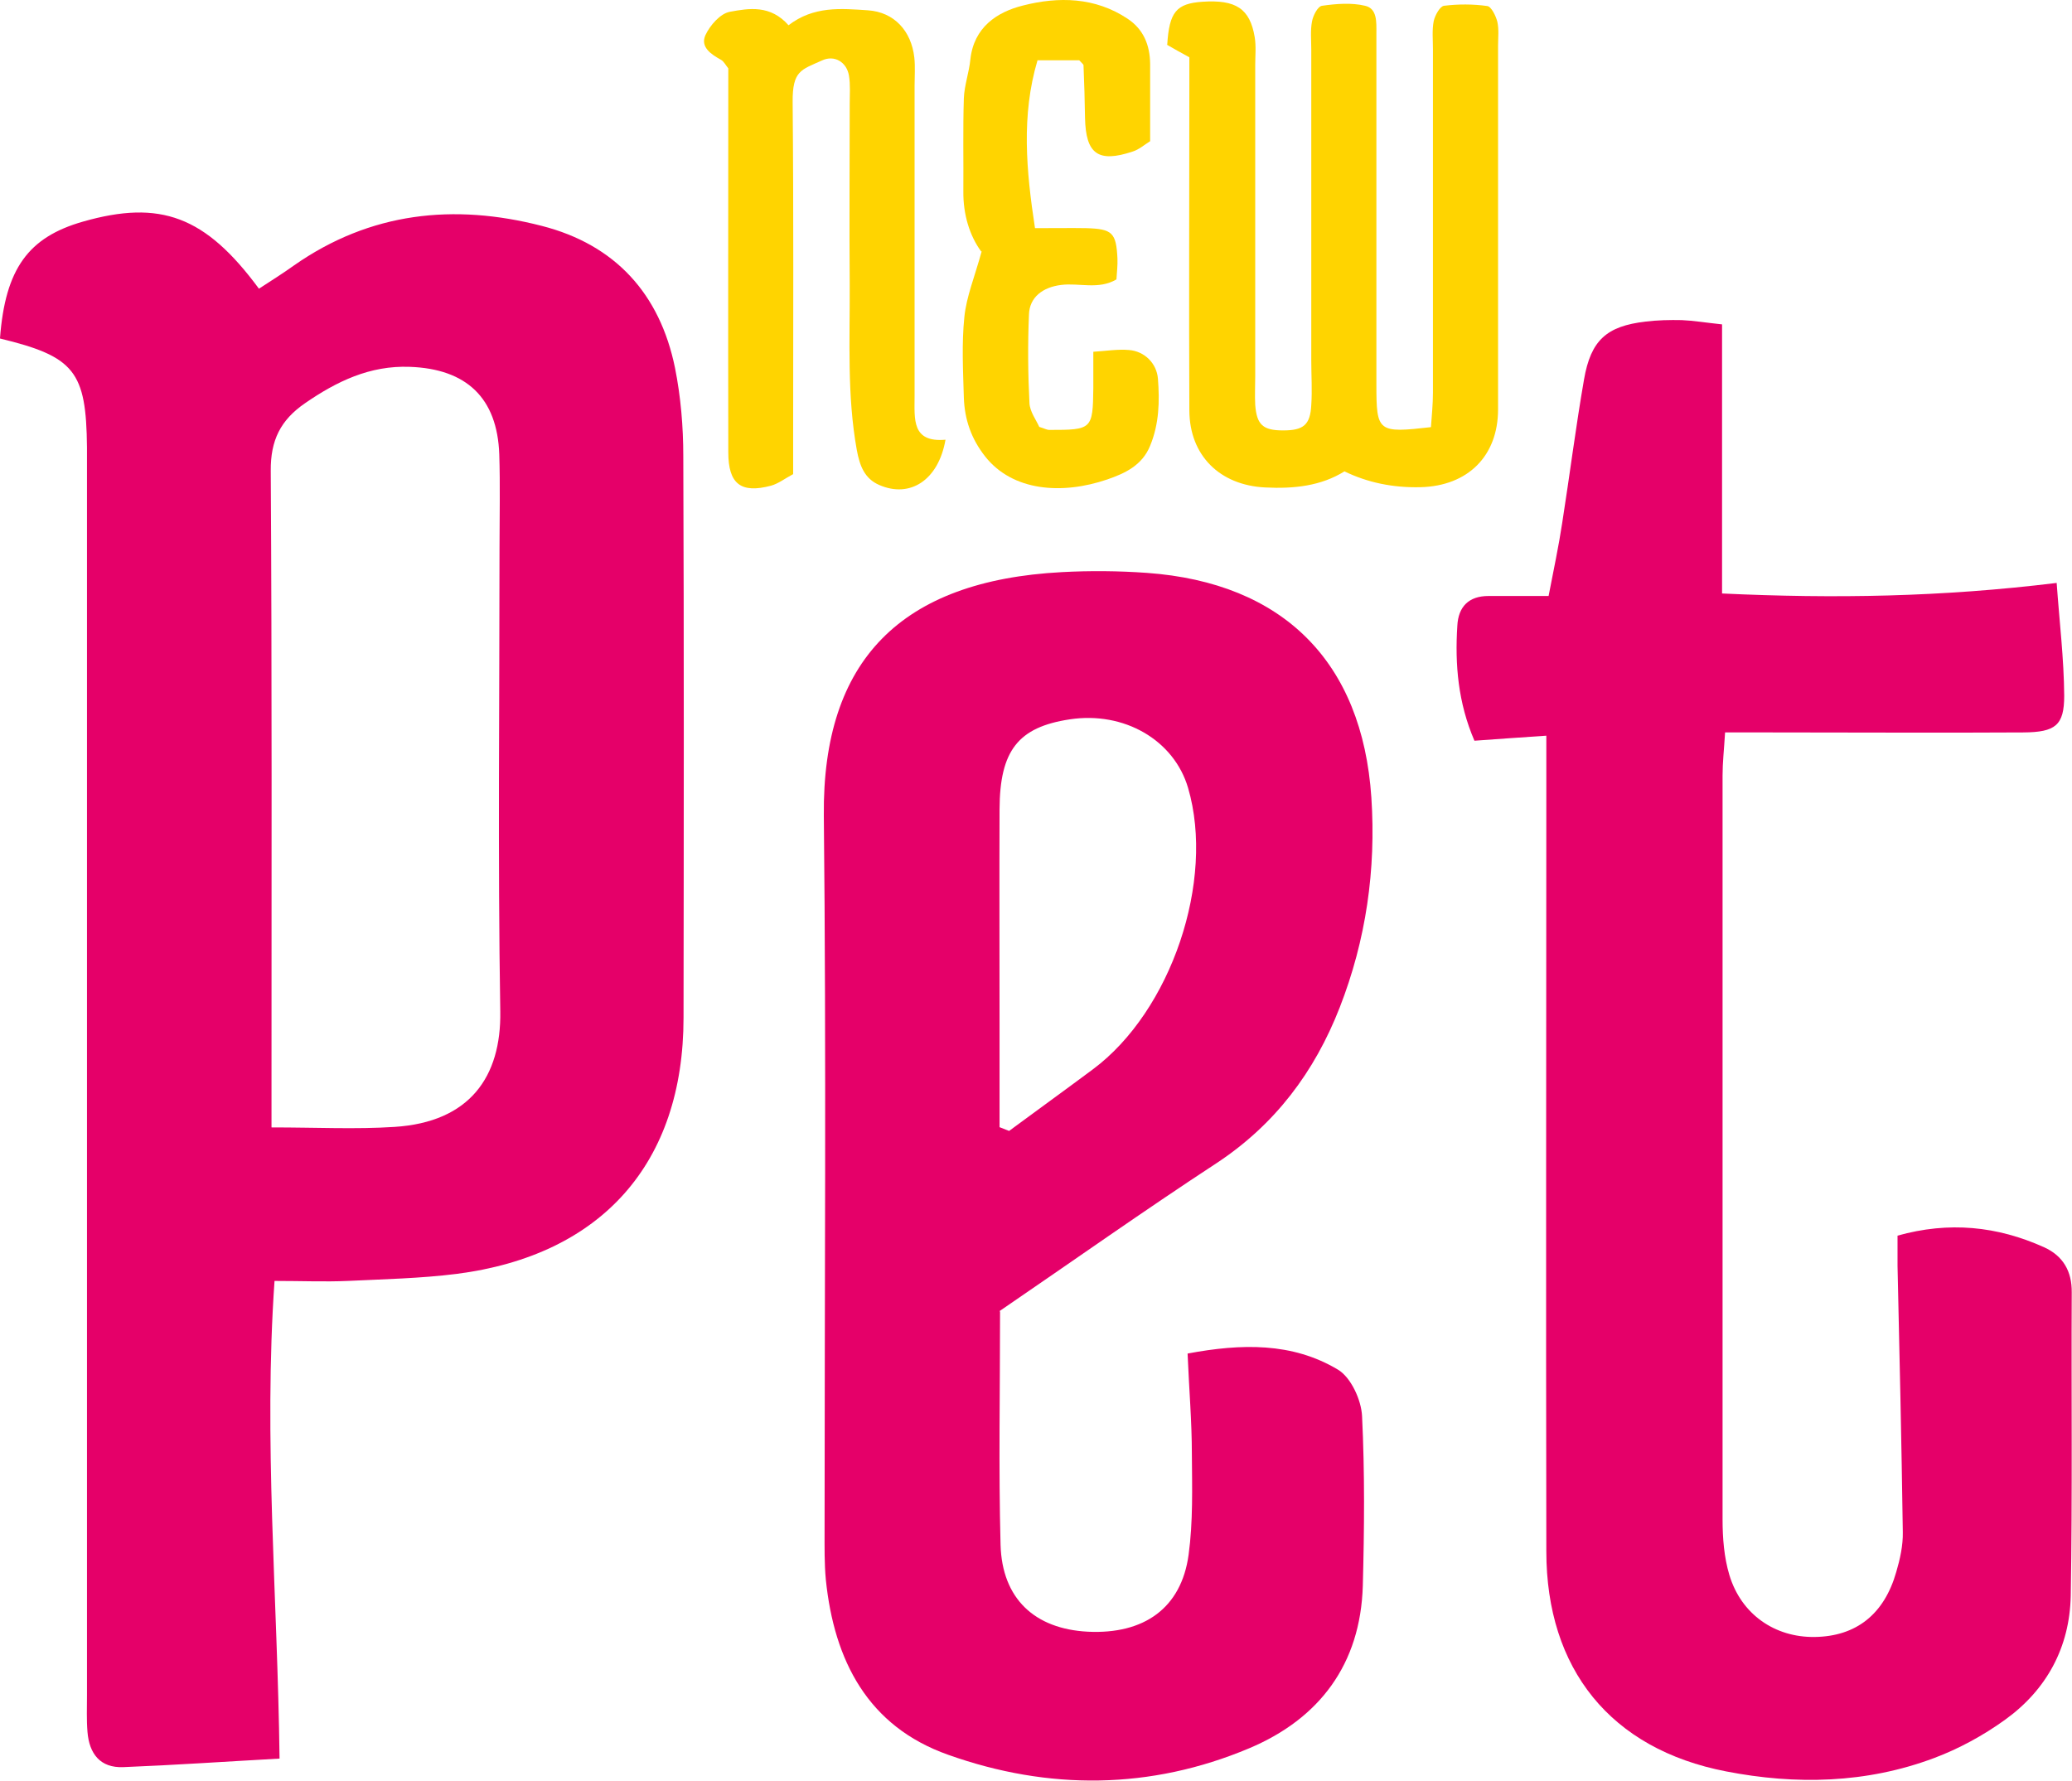
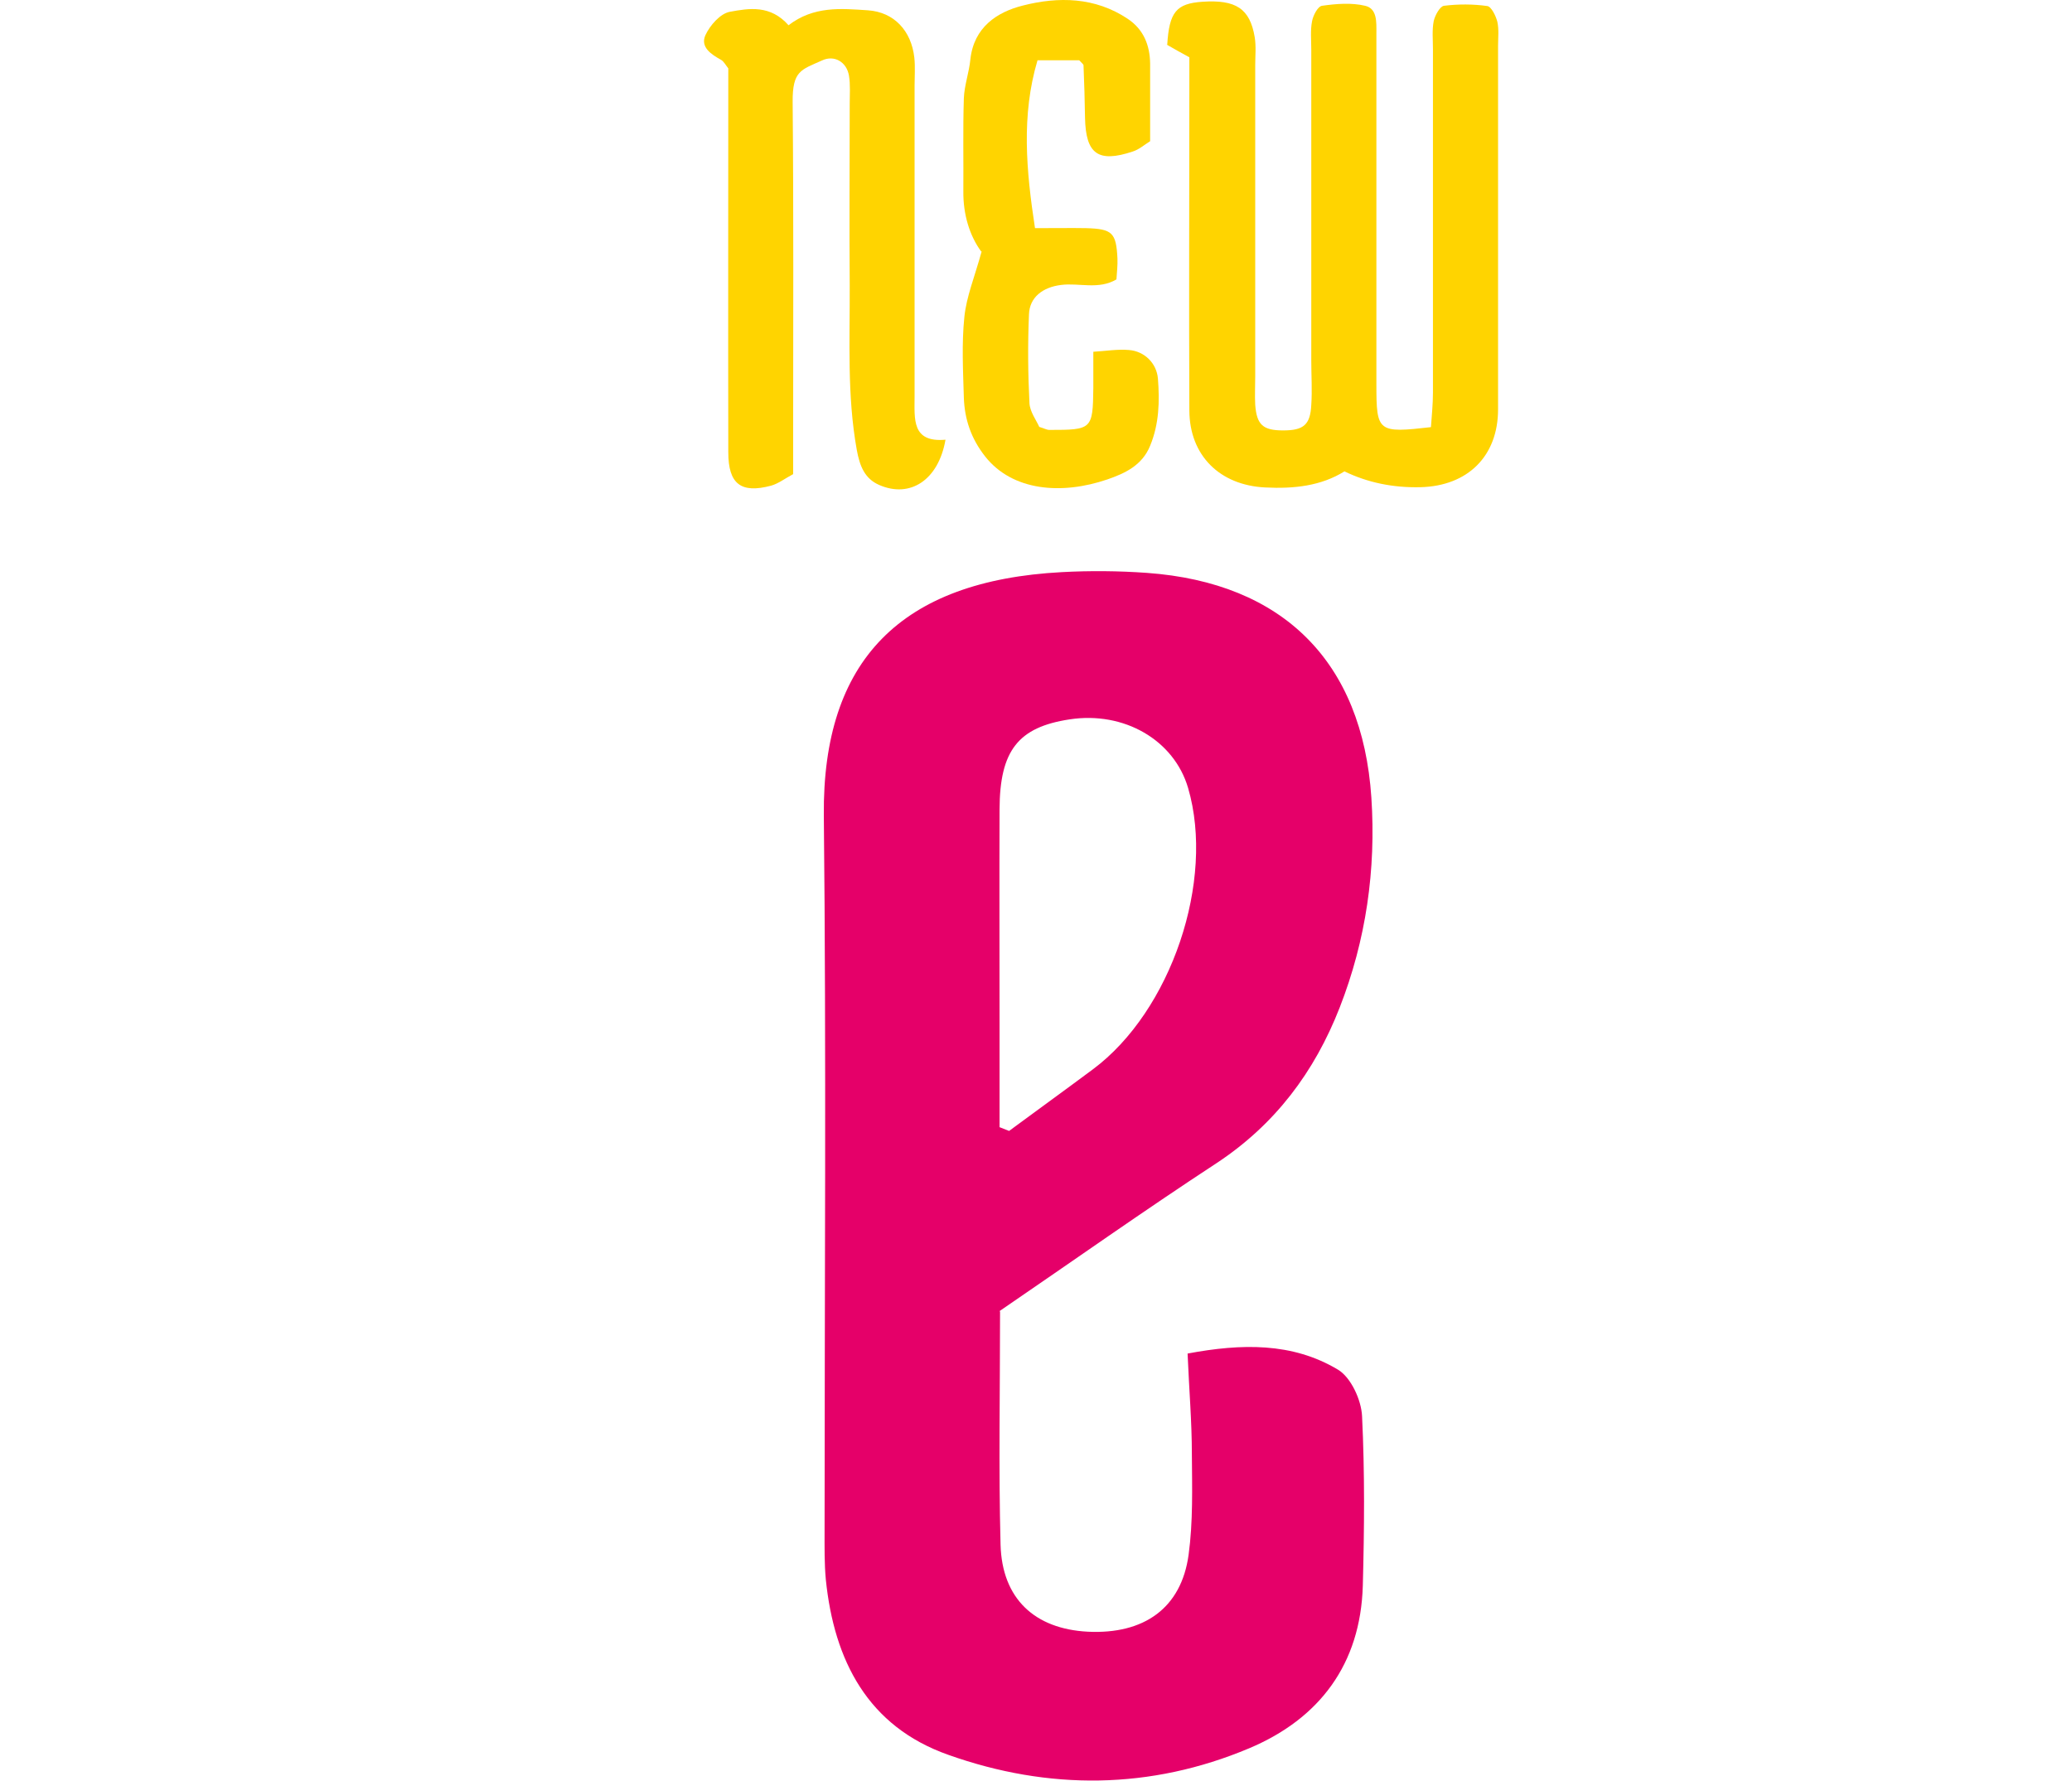
<svg xmlns="http://www.w3.org/2000/svg" width="235" height="202" viewBox="0 0 235 202" fill="none">
  <g clip-path="url(#clip0_4_140)">
-     <path d="M-5.19544e-05 38.359C0.599 30.465 3.222 26.903 9.409 25.136C18.191 22.628 23.295 24.509 29.368 32.745C30.679 31.89 32.048 31.035 33.36 30.095C41.999 24.053 51.493 23.056 61.444 25.62C69.799 27.758 74.845 33.344 76.556 41.722C77.212 45 77.497 48.391 77.497 51.725C77.582 72.957 77.554 94.189 77.525 115.42C77.525 131.921 68.259 142.38 51.779 144.489C47.701 145.002 43.538 145.088 39.433 145.287C36.838 145.401 34.243 145.287 31.136 145.287C29.881 163.327 31.478 181.082 31.706 199.464C25.519 199.806 19.759 200.205 14 200.433C11.348 200.547 10.122 198.894 9.922 196.443C9.808 195.075 9.865 193.707 9.865 192.31C9.865 146.798 9.865 101.285 9.865 55.772C9.865 54.091 9.865 52.409 9.865 50.728C9.78 42.121 8.468 40.44 -0.029 38.388L-5.19544e-05 38.359ZM30.765 127.874C35.926 127.874 40.345 128.102 44.736 127.817C53.29 127.276 56.854 122.118 56.74 114.736C56.455 97.181 56.654 79.626 56.654 62.071C56.654 58.565 56.74 55.031 56.626 51.526C56.398 45.142 52.919 41.836 46.475 41.608C41.942 41.437 38.178 43.261 34.586 45.741C31.82 47.65 30.679 49.93 30.708 53.407C30.851 76.463 30.793 99.518 30.793 122.574C30.793 124.084 30.793 125.595 30.793 127.874H30.765Z" fill="#E50069" />
    <path d="M113.423 148.764C113.423 157.827 113.252 166.519 113.48 175.211C113.651 181.338 117.358 184.758 123.374 185.072C129.76 185.385 133.98 182.393 134.807 176.351C135.32 172.589 135.206 168.742 135.178 164.923C135.178 161.275 134.864 157.627 134.693 153.523C140.795 152.383 146.554 152.241 151.744 155.347C153.226 156.231 154.395 158.796 154.481 160.62C154.794 167.032 154.737 173.444 154.566 179.856C154.31 188.748 149.662 194.932 141.679 198.295C130.502 202.997 118.926 203.083 107.549 199.036C98.425 195.816 94.605 188.349 93.664 179.172C93.493 177.348 93.521 175.496 93.521 173.672C93.521 146.627 93.721 119.553 93.436 92.507C93.264 74.867 102.189 65.861 120.437 64.892C123.63 64.721 126.881 64.749 130.074 64.977C145.528 66.089 154.509 75.066 155.536 90.455C156.077 98.635 154.937 106.614 151.943 114.28C149.092 121.576 144.615 127.561 137.944 131.95C129.76 137.308 121.748 142.979 113.366 148.707L113.423 148.764ZM113.366 127.846C113.736 127.988 114.079 128.131 114.449 128.273C117.614 125.937 120.808 123.628 123.944 121.291C132.84 114.679 137.829 99.889 134.75 89.373C133.153 83.929 127.479 80.652 121.321 81.592C115.476 82.476 113.394 85.126 113.366 91.795C113.337 99.888 113.366 107.954 113.366 116.047C113.366 119.98 113.366 123.913 113.366 127.846Z" fill="#E50069" />
-     <path d="M215.184 140.157C221.057 138.505 226.532 139.075 231.835 141.468C233.974 142.437 235 144.176 234.971 146.598C234.914 158.055 235.057 169.54 234.857 180.996C234.743 186.81 232.149 191.655 227.387 195.075C224.935 196.842 222.169 198.352 219.347 199.407C211.677 202.285 203.665 202.456 195.767 200.917C182.651 198.381 175.38 189.29 175.38 175.952C175.323 147.054 175.38 118.156 175.38 89.287C175.38 87.492 175.38 85.668 175.38 83.445C172.444 83.644 169.934 83.815 167.226 84.015C165.372 79.711 165.002 75.379 165.287 70.962C165.401 68.825 166.57 67.599 168.822 67.599C170.961 67.599 173.071 67.599 175.637 67.599C176.207 64.635 176.777 61.985 177.177 59.335C178.032 53.891 178.716 48.448 179.657 43.033C180.427 38.587 182.223 36.992 186.614 36.479C187.983 36.308 189.38 36.279 190.749 36.308C192.089 36.365 193.429 36.593 195.311 36.792V67.314C208.056 67.913 220.259 67.713 233.261 66.117C233.574 70.535 234.088 74.724 234.116 78.913C234.116 82.276 233.118 83.046 229.497 83.074C220.002 83.131 210.479 83.074 200.985 83.074C199.331 83.074 197.677 83.074 195.653 83.074C195.539 85.012 195.368 86.466 195.368 87.948C195.368 116.076 195.368 144.204 195.368 172.333C195.368 174.442 195.539 176.636 196.137 178.631C197.478 183.105 201.298 185.727 205.803 185.67C210.508 185.613 213.701 183.105 215.07 178.289C215.497 176.836 215.84 175.297 215.811 173.786C215.668 163.698 215.44 153.637 215.212 143.549C215.212 142.494 215.212 141.468 215.212 140.157H215.184Z" fill="#E50069" />
    <path d="M132.384 5.073C132.612 1.368 133.41 0.399 136.375 0.199C140.167 -0.057 141.764 0.969 142.306 4.218C142.477 5.272 142.363 6.355 142.363 7.41C142.363 19.18 142.363 30.95 142.363 42.691C142.363 43.774 142.306 44.829 142.363 45.912C142.534 48.192 143.247 48.819 145.528 48.819C147.837 48.819 148.607 48.192 148.721 45.94C148.835 44.259 148.721 42.577 148.721 40.896C148.721 29.126 148.721 17.356 148.721 5.614C148.721 4.531 148.607 3.448 148.807 2.422C148.921 1.767 149.462 0.712 149.947 0.655C151.544 0.427 153.283 0.285 154.823 0.655C156.22 0.969 156.106 2.536 156.106 3.762C156.106 9.576 156.106 15.361 156.106 21.175C156.106 28.67 156.106 36.137 156.106 43.632C156.106 49.018 156.277 49.132 162.293 48.448C162.379 47.194 162.521 45.855 162.521 44.544C162.521 31.548 162.521 18.581 162.521 5.586C162.521 4.503 162.407 3.42 162.607 2.394C162.749 1.738 163.32 0.712 163.776 0.655C165.401 0.456 167.055 0.456 168.68 0.684C169.136 0.741 169.649 1.795 169.82 2.451C170.02 3.334 169.906 4.275 169.906 5.187C169.906 18.923 169.906 32.688 169.906 46.425C169.906 51.725 166.484 55.117 161.124 55.259C157.988 55.335 155.108 54.737 152.485 53.464C149.833 55.117 146.754 55.459 143.475 55.288C138.371 55.031 134.921 51.697 134.893 46.567C134.836 34.199 134.893 21.83 134.893 9.433V6.498C134.009 6.013 133.125 5.529 132.298 5.044L132.384 5.073Z" fill="#FFD400" />
    <path d="M89.415 2.878C92.295 0.655 95.403 0.969 98.425 1.168C101.419 1.368 103.358 3.505 103.7 6.526C103.814 7.581 103.729 8.664 103.729 9.718C103.729 21.46 103.729 33.23 103.729 44.971C103.729 47.536 103.386 50.215 107.236 49.873C106.437 54.461 103.215 56.542 99.708 55.003C98.083 54.29 97.513 52.894 97.171 51.013C96.059 44.829 96.401 38.587 96.372 32.375C96.315 25.506 96.372 18.638 96.372 11.77C96.372 10.716 96.458 9.604 96.287 8.578C96.03 7.039 94.633 6.184 93.207 6.868C90.869 7.923 89.871 8.008 89.9 11.57C90.014 24.081 89.957 36.593 89.957 49.132C89.957 50.642 89.957 52.153 89.957 53.777C89.045 54.262 88.275 54.86 87.448 55.088C84.026 56 82.601 54.889 82.601 51.298C82.572 36.792 82.601 22.286 82.601 7.752C82.316 7.41 82.116 6.982 81.774 6.783C80.633 6.156 79.407 5.329 80.006 3.99C80.519 2.878 81.688 1.539 82.772 1.339C84.939 0.94 87.391 0.513 89.472 2.907L89.415 2.878Z" fill="#FFD400" />
    <path d="M111.284 28.527C109.973 26.732 109.231 24.338 109.26 21.688C109.288 18.182 109.203 14.648 109.317 11.143C109.374 9.661 109.916 8.208 110.058 6.726C110.457 3.106 113.052 1.368 116.017 0.627C120.038 -0.399 124.2 -0.342 127.907 2.137C129.703 3.334 130.416 5.13 130.445 7.21C130.445 10.117 130.445 12.995 130.445 16.016C129.76 16.444 129.19 16.957 128.477 17.185C124.543 18.496 123.145 17.47 123.06 13.366C123.031 11.371 122.974 9.405 122.889 7.41C122.889 7.296 122.718 7.182 122.404 6.84H117.671C115.818 13.081 116.388 19.351 117.386 25.877C119.838 25.877 121.492 25.849 123.174 25.877C126.168 25.962 126.595 26.39 126.738 29.325C126.767 30.066 126.681 30.836 126.624 31.691C124.6 32.888 122.404 32.061 120.351 32.318C118.27 32.574 116.759 33.714 116.702 35.681C116.559 39.044 116.588 42.406 116.759 45.741C116.816 46.71 117.529 47.65 117.871 48.42C118.441 48.591 118.726 48.762 119.011 48.762C123.858 48.762 123.944 48.705 124.001 44.002C124.001 42.777 124.001 41.58 124.001 39.898C125.426 39.813 126.767 39.585 128.05 39.699C129.817 39.841 131.186 41.209 131.329 42.948C131.528 45.513 131.471 48.078 130.445 50.557C129.532 52.808 127.565 53.692 125.598 54.376C120.437 56.143 114.848 55.715 111.74 51.782C110.144 49.759 109.402 47.565 109.317 45.114C109.231 42.064 109.06 38.986 109.374 35.966C109.602 33.657 110.543 31.406 111.341 28.499L111.284 28.527Z" fill="#FFD400" />
  </g>
  <defs>
    <clipPath id="clip0_4_140">
      <rect width="235" height="202" fill="white" />
    </clipPath>
  </defs>
</svg>